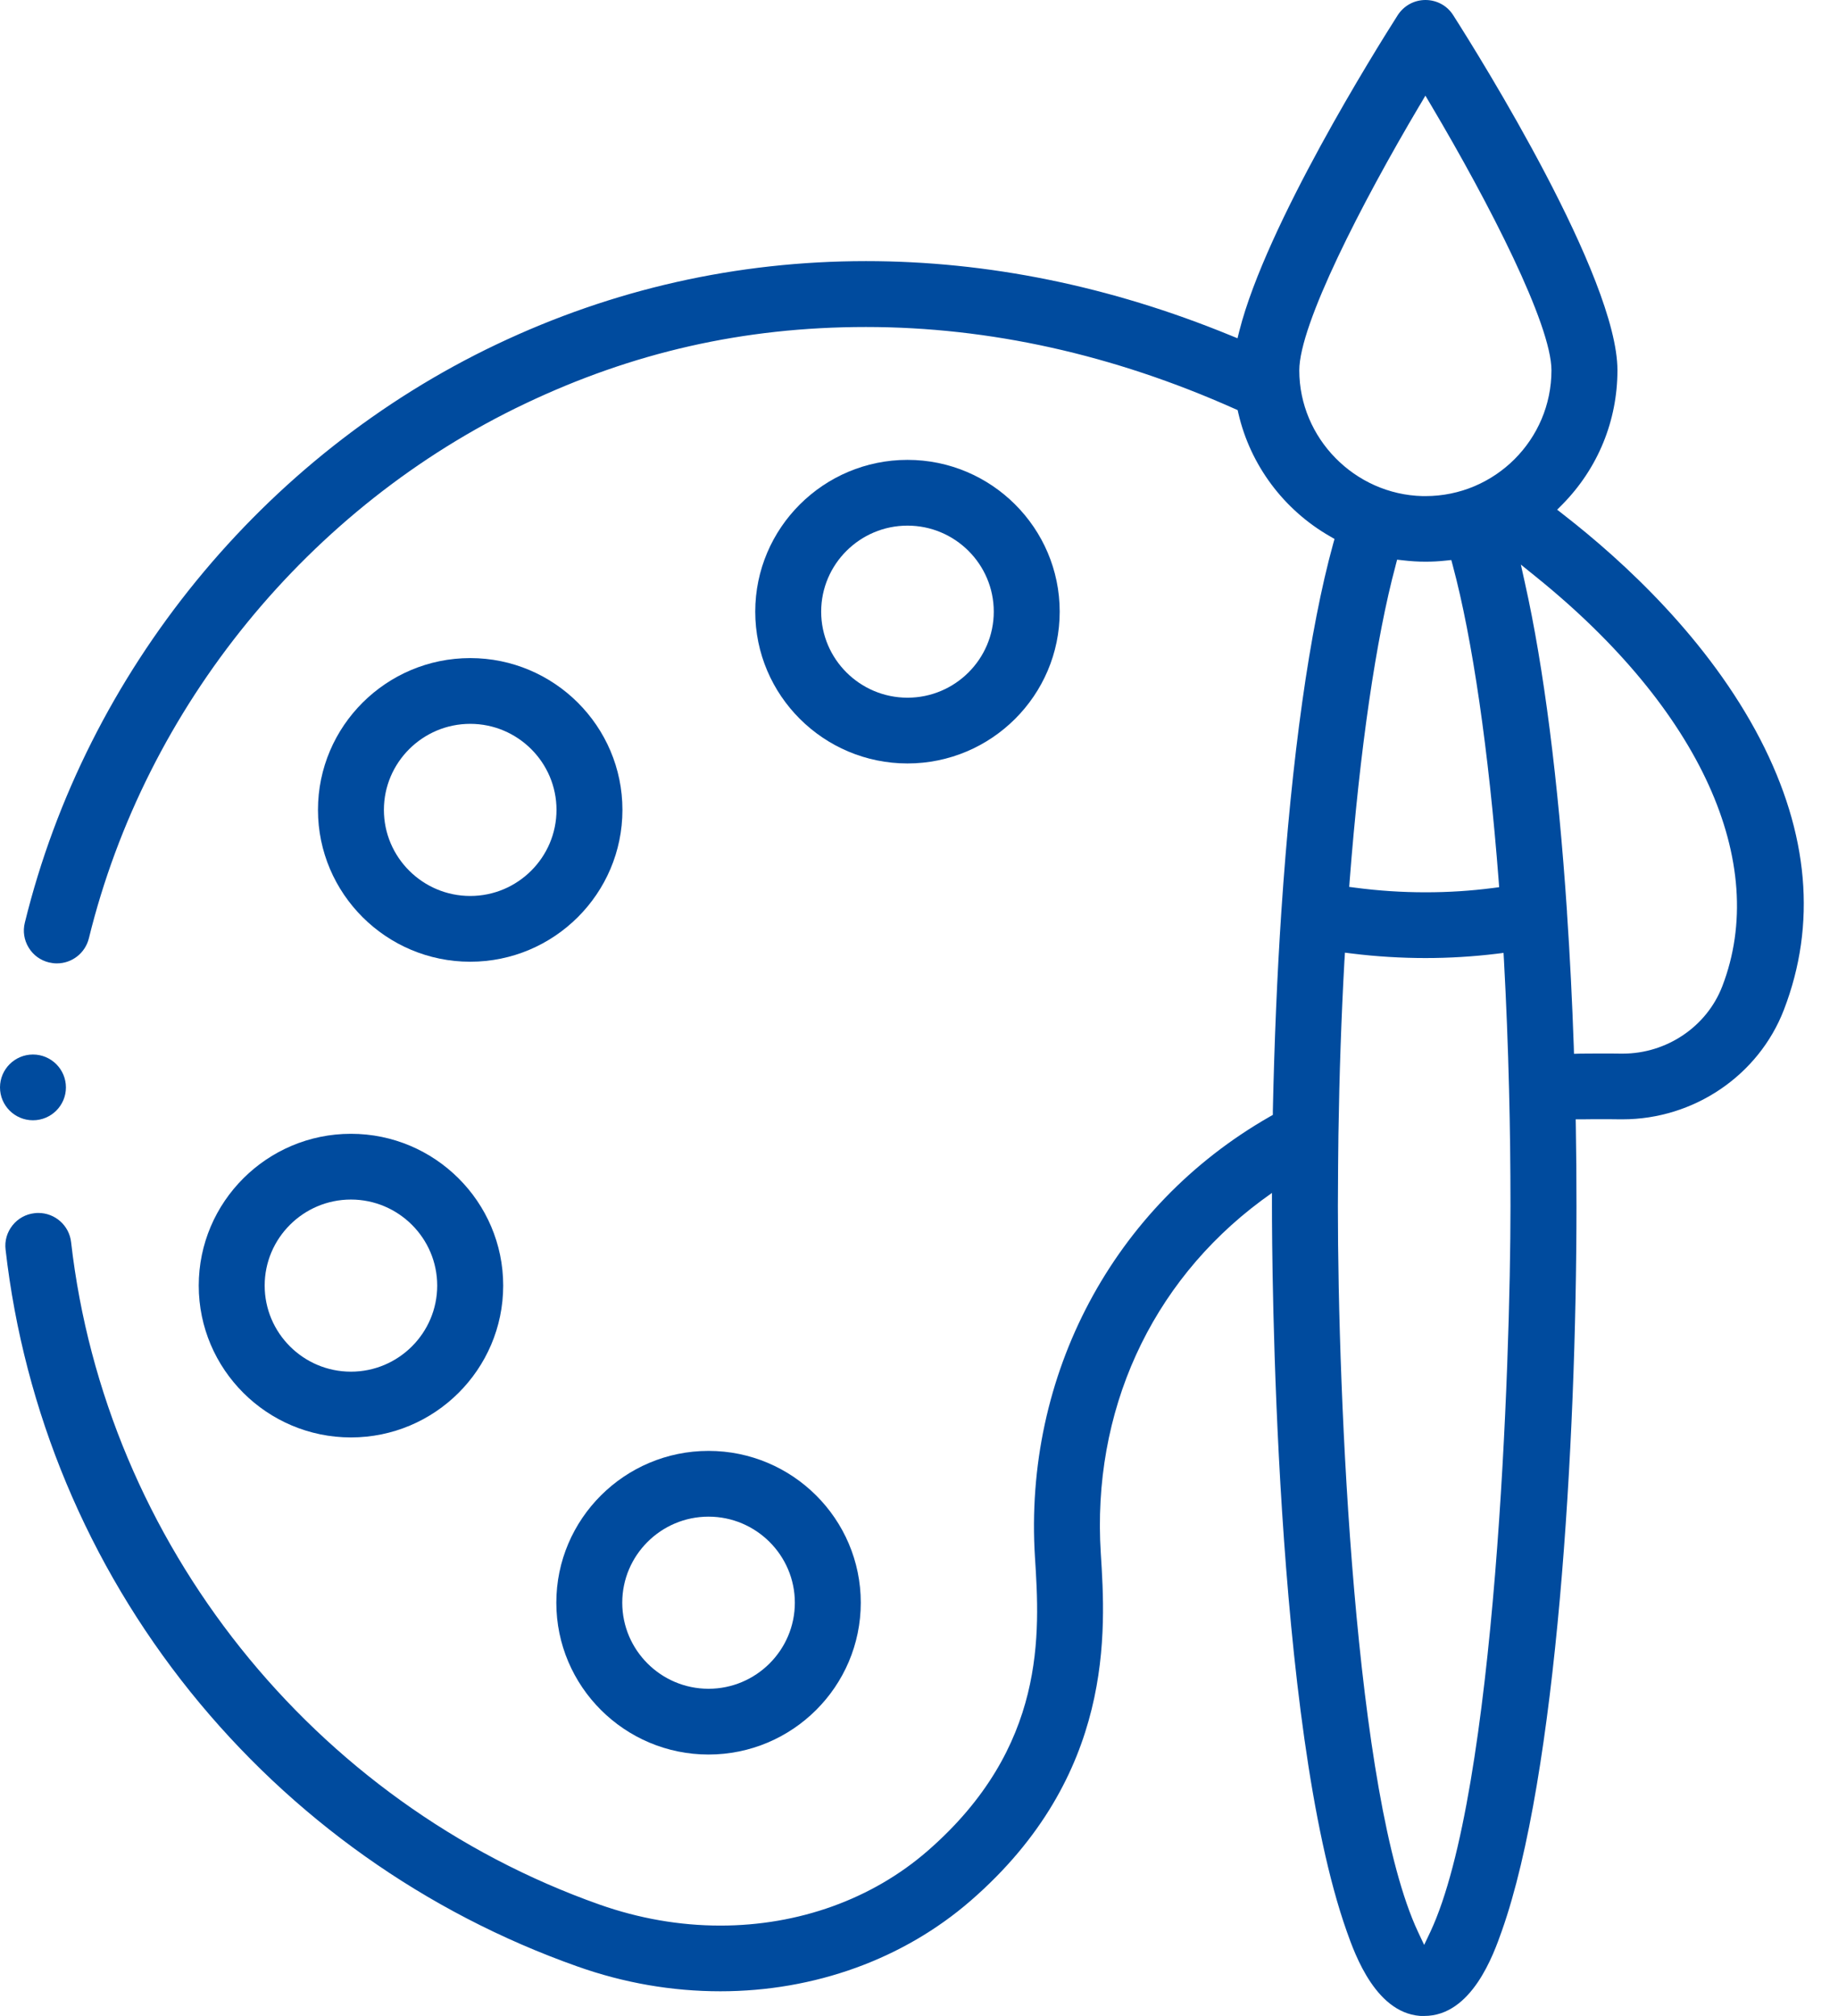
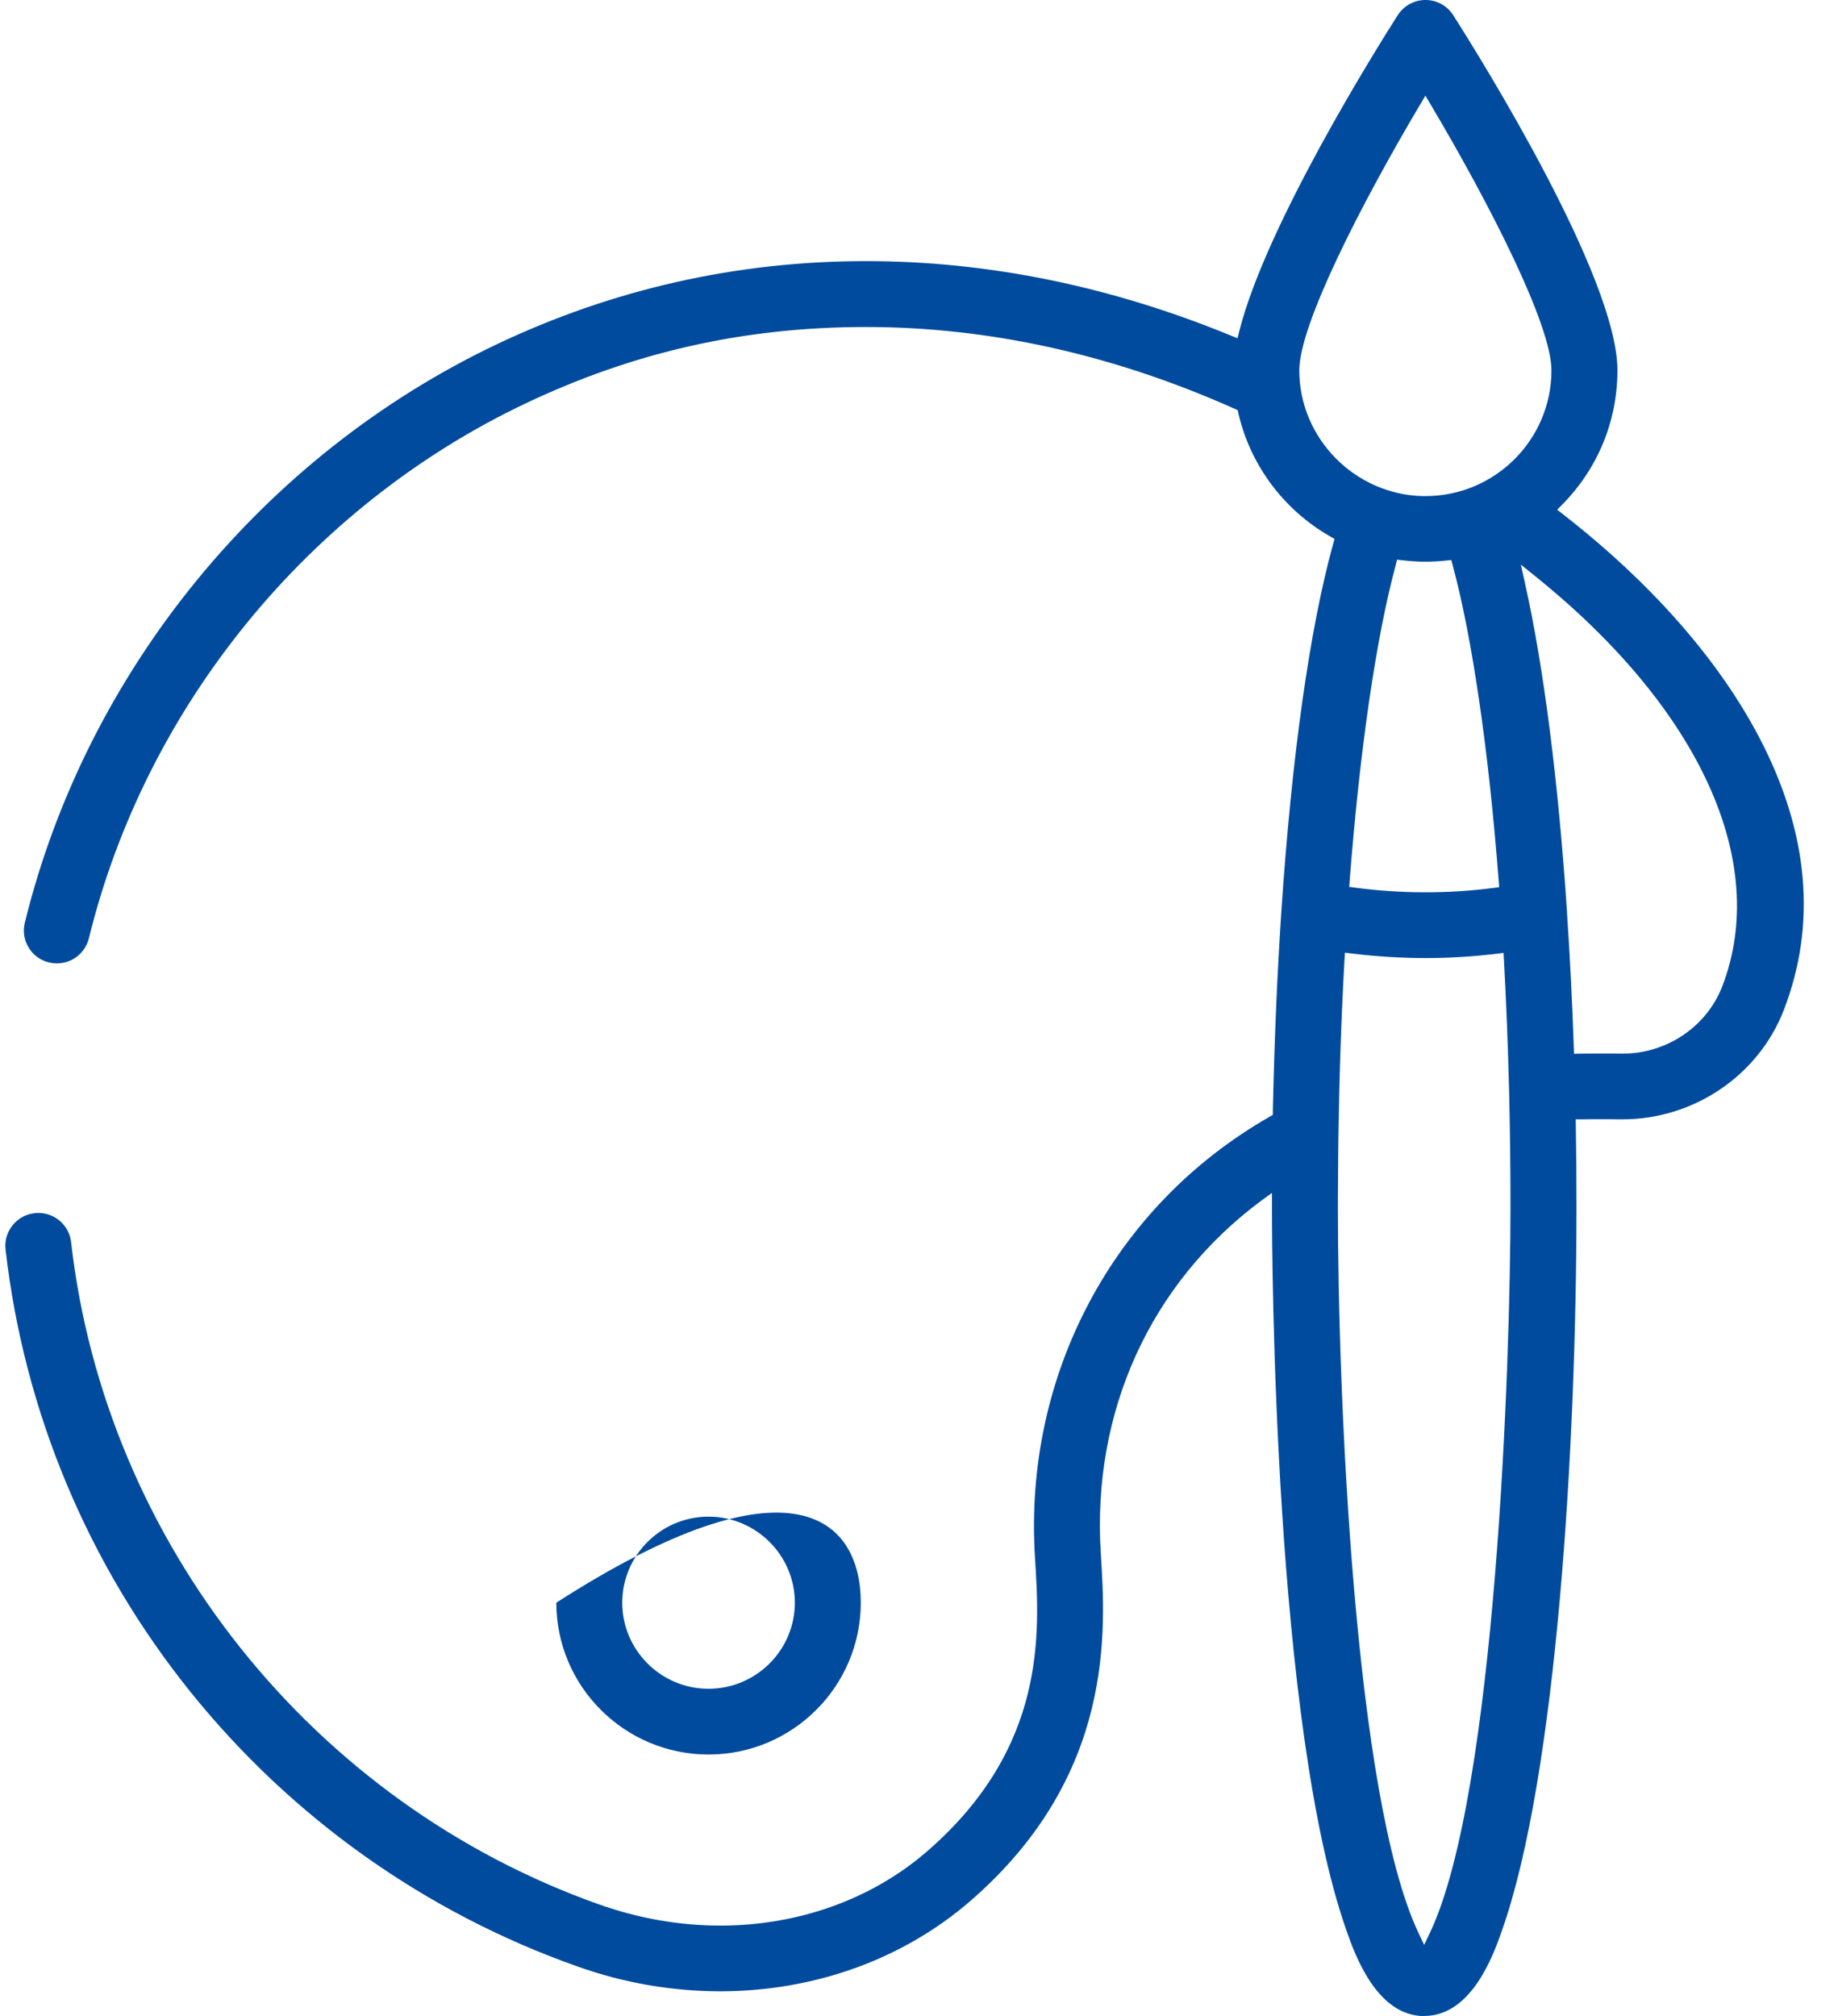
<svg xmlns="http://www.w3.org/2000/svg" width="31" height="34" viewBox="0 0 31 34" fill="none">
-   <path d="M7.931 16.22C6.515 16.22 5.363 15.071 5.363 13.659C5.363 12.248 6.515 11.099 7.931 11.099C9.346 11.099 10.498 12.248 10.498 13.659C10.498 15.071 9.346 16.22 7.931 16.22ZM7.931 12.208C7.129 12.208 6.475 12.86 6.475 13.659C6.475 14.459 7.129 15.111 7.931 15.111C8.733 15.111 9.386 14.459 9.386 13.659C9.386 12.86 8.733 12.208 7.931 12.208Z" fill="#004B9E" />
-   <path d="M15.306 12.876C13.89 12.876 12.738 11.727 12.738 10.316C12.738 8.905 13.89 7.756 15.306 7.756C16.721 7.756 17.873 8.905 17.873 10.316C17.873 11.727 16.721 12.876 15.306 12.876ZM15.306 8.865C14.504 8.865 13.85 9.516 13.85 10.316C13.85 11.116 14.504 11.767 15.306 11.767C16.108 11.767 16.761 11.116 16.761 10.316C16.761 9.516 16.108 8.865 15.306 8.865Z" fill="#004B9E" />
-   <path d="M5.919 24.243C4.504 24.243 3.352 23.094 3.352 21.682C3.352 20.271 4.504 19.122 5.919 19.122C7.334 19.122 8.487 20.271 8.487 21.682C8.487 23.094 7.334 24.243 5.919 24.243ZM5.919 20.231C5.117 20.231 4.464 20.883 4.464 21.682C4.464 22.482 5.117 23.134 5.919 23.134C6.721 23.134 7.374 22.482 7.374 21.682C7.374 20.883 6.721 20.231 5.919 20.231Z" fill="#004B9E" />
-   <path d="M11.95 29.591C10.535 29.591 9.383 28.442 9.383 27.03C9.383 25.619 10.535 24.47 11.95 24.47C13.366 24.47 14.518 25.619 14.518 27.03C14.518 28.442 13.366 29.591 11.95 29.591ZM11.95 25.579C11.148 25.579 10.495 26.231 10.495 27.03C10.495 27.83 11.148 28.482 11.95 28.482C12.752 28.482 13.406 27.83 13.406 27.03C13.406 26.231 12.752 25.579 11.95 25.579Z" fill="#004B9E" />
+   <path d="M11.95 29.591C10.535 29.591 9.383 28.442 9.383 27.03C13.366 24.47 14.518 25.619 14.518 27.03C14.518 28.442 13.366 29.591 11.95 29.591ZM11.95 25.579C11.148 25.579 10.495 26.231 10.495 27.03C10.495 27.83 11.148 28.482 11.95 28.482C12.752 28.482 13.406 27.83 13.406 27.03C13.406 26.231 12.752 25.579 11.95 25.579Z" fill="#004B9E" />
  <path d="M24.02 34.002C23.22 34.002 22.852 32.963 22.714 32.572C21.488 29.109 21.453 21.232 21.453 20.345V20.119L21.271 20.251C19.4 21.644 18.415 23.812 18.566 26.197C18.65 27.506 18.804 29.942 16.373 32.055C15.238 33.041 13.738 33.584 12.149 33.584C11.334 33.584 10.523 33.444 9.738 33.165C7.176 32.259 4.92 30.657 3.211 28.533C1.484 26.384 0.405 23.805 0.094 21.075C0.076 20.927 0.119 20.782 0.211 20.666C0.304 20.55 0.436 20.477 0.583 20.461C0.604 20.458 0.626 20.457 0.646 20.457C0.929 20.457 1.167 20.668 1.199 20.949C1.778 26.024 5.276 30.41 10.11 32.121C10.776 32.356 11.462 32.476 12.15 32.476C13.469 32.476 14.709 32.03 15.642 31.219C17.659 29.465 17.537 27.54 17.456 26.267C17.261 23.19 18.777 20.342 21.412 18.835L21.468 18.803V18.738C21.493 17.576 21.54 16.447 21.611 15.38C21.786 12.759 22.088 10.613 22.484 9.176L22.508 9.09L22.431 9.045C21.652 8.599 21.088 7.844 20.887 6.972L20.874 6.916L20.823 6.894C18.777 5.98 16.684 5.515 14.605 5.515C12.526 5.515 10.66 5.95 8.858 6.807C5.21 8.541 2.459 11.912 1.499 15.825C1.437 16.074 1.216 16.248 0.959 16.248C0.914 16.248 0.869 16.242 0.826 16.232C0.682 16.197 0.559 16.108 0.483 15.981C0.406 15.855 0.383 15.705 0.419 15.561C1.457 11.329 4.433 7.681 8.38 5.806C10.336 4.876 12.431 4.404 14.606 4.404C16.658 4.404 18.724 4.825 20.749 5.655L20.872 5.705L20.904 5.577C21.358 3.79 23.207 0.832 23.573 0.258C23.676 0.097 23.851 0 24.042 0C24.233 0 24.41 0.096 24.511 0.258C24.974 0.983 27.28 4.684 27.28 6.244C27.28 7.096 26.951 7.898 26.354 8.505L26.263 8.596L26.364 8.675C27.402 9.481 28.819 10.794 29.688 12.468C30.508 14.053 30.643 15.589 30.087 17.032C29.661 18.137 28.569 18.878 27.366 18.878H27.323C27.216 18.876 27.11 18.876 27.005 18.876C26.899 18.876 26.794 18.876 26.69 18.878H26.576L26.578 18.994C26.586 19.435 26.589 19.888 26.589 20.343C26.589 24.34 26.26 29.941 25.329 32.569C25.191 32.961 24.824 34 24.022 34L24.02 34.002ZM22.676 16.19C22.623 17.144 22.589 18.139 22.574 19.145C22.572 19.157 22.565 20.107 22.565 20.344C22.565 23.579 22.848 30.3 23.916 32.581L24.02 32.802L24.125 32.581C25.233 30.217 25.476 22.947 25.476 20.344C25.476 19.664 25.468 19.004 25.452 18.381C25.434 17.645 25.405 16.909 25.366 16.194L25.359 16.071L25.238 16.086C24.843 16.134 24.441 16.158 24.041 16.158C23.642 16.158 23.214 16.133 22.805 16.082L22.684 16.067L22.677 16.189L22.676 16.19ZM25.722 9.843C26.037 11.25 26.281 13.163 26.429 15.375V15.389C26.479 16.124 26.517 16.888 26.544 17.661L26.547 17.773L26.659 17.77C26.769 17.769 26.88 17.768 26.992 17.768C27.104 17.768 27.223 17.768 27.34 17.77H27.369C28.112 17.77 28.786 17.314 29.048 16.635C29.852 14.546 28.677 11.964 25.906 9.728L25.651 9.522L25.722 9.842V9.843ZM23.539 9.536C23.208 10.765 22.934 12.653 22.764 14.851L22.756 14.958L22.864 14.972C23.25 15.023 23.646 15.049 24.041 15.049C24.436 15.049 24.804 15.025 25.177 14.977L25.285 14.963L25.277 14.855C25.108 12.656 24.833 10.768 24.503 9.539L24.478 9.445L24.381 9.455C24.265 9.468 24.151 9.473 24.04 9.473C23.916 9.473 23.789 9.465 23.662 9.45L23.564 9.439L23.539 9.534V9.536ZM23.942 1.78C22.962 3.434 21.914 5.475 21.914 6.246C21.914 7.389 22.848 8.34 23.995 8.367H24.042C25.214 8.367 26.167 7.415 26.167 6.246C26.167 5.475 25.12 3.434 24.14 1.78L24.041 1.613L23.943 1.78H23.942Z" fill="#004B9E" />
-   <path d="M0.556 18.894C0.249 18.894 0 18.645 0 18.34C0 18.034 0.249 17.785 0.556 17.785C0.863 17.785 1.112 18.034 1.112 18.34C1.112 18.645 0.863 18.894 0.556 18.894Z" fill="#004B9E" />
</svg>